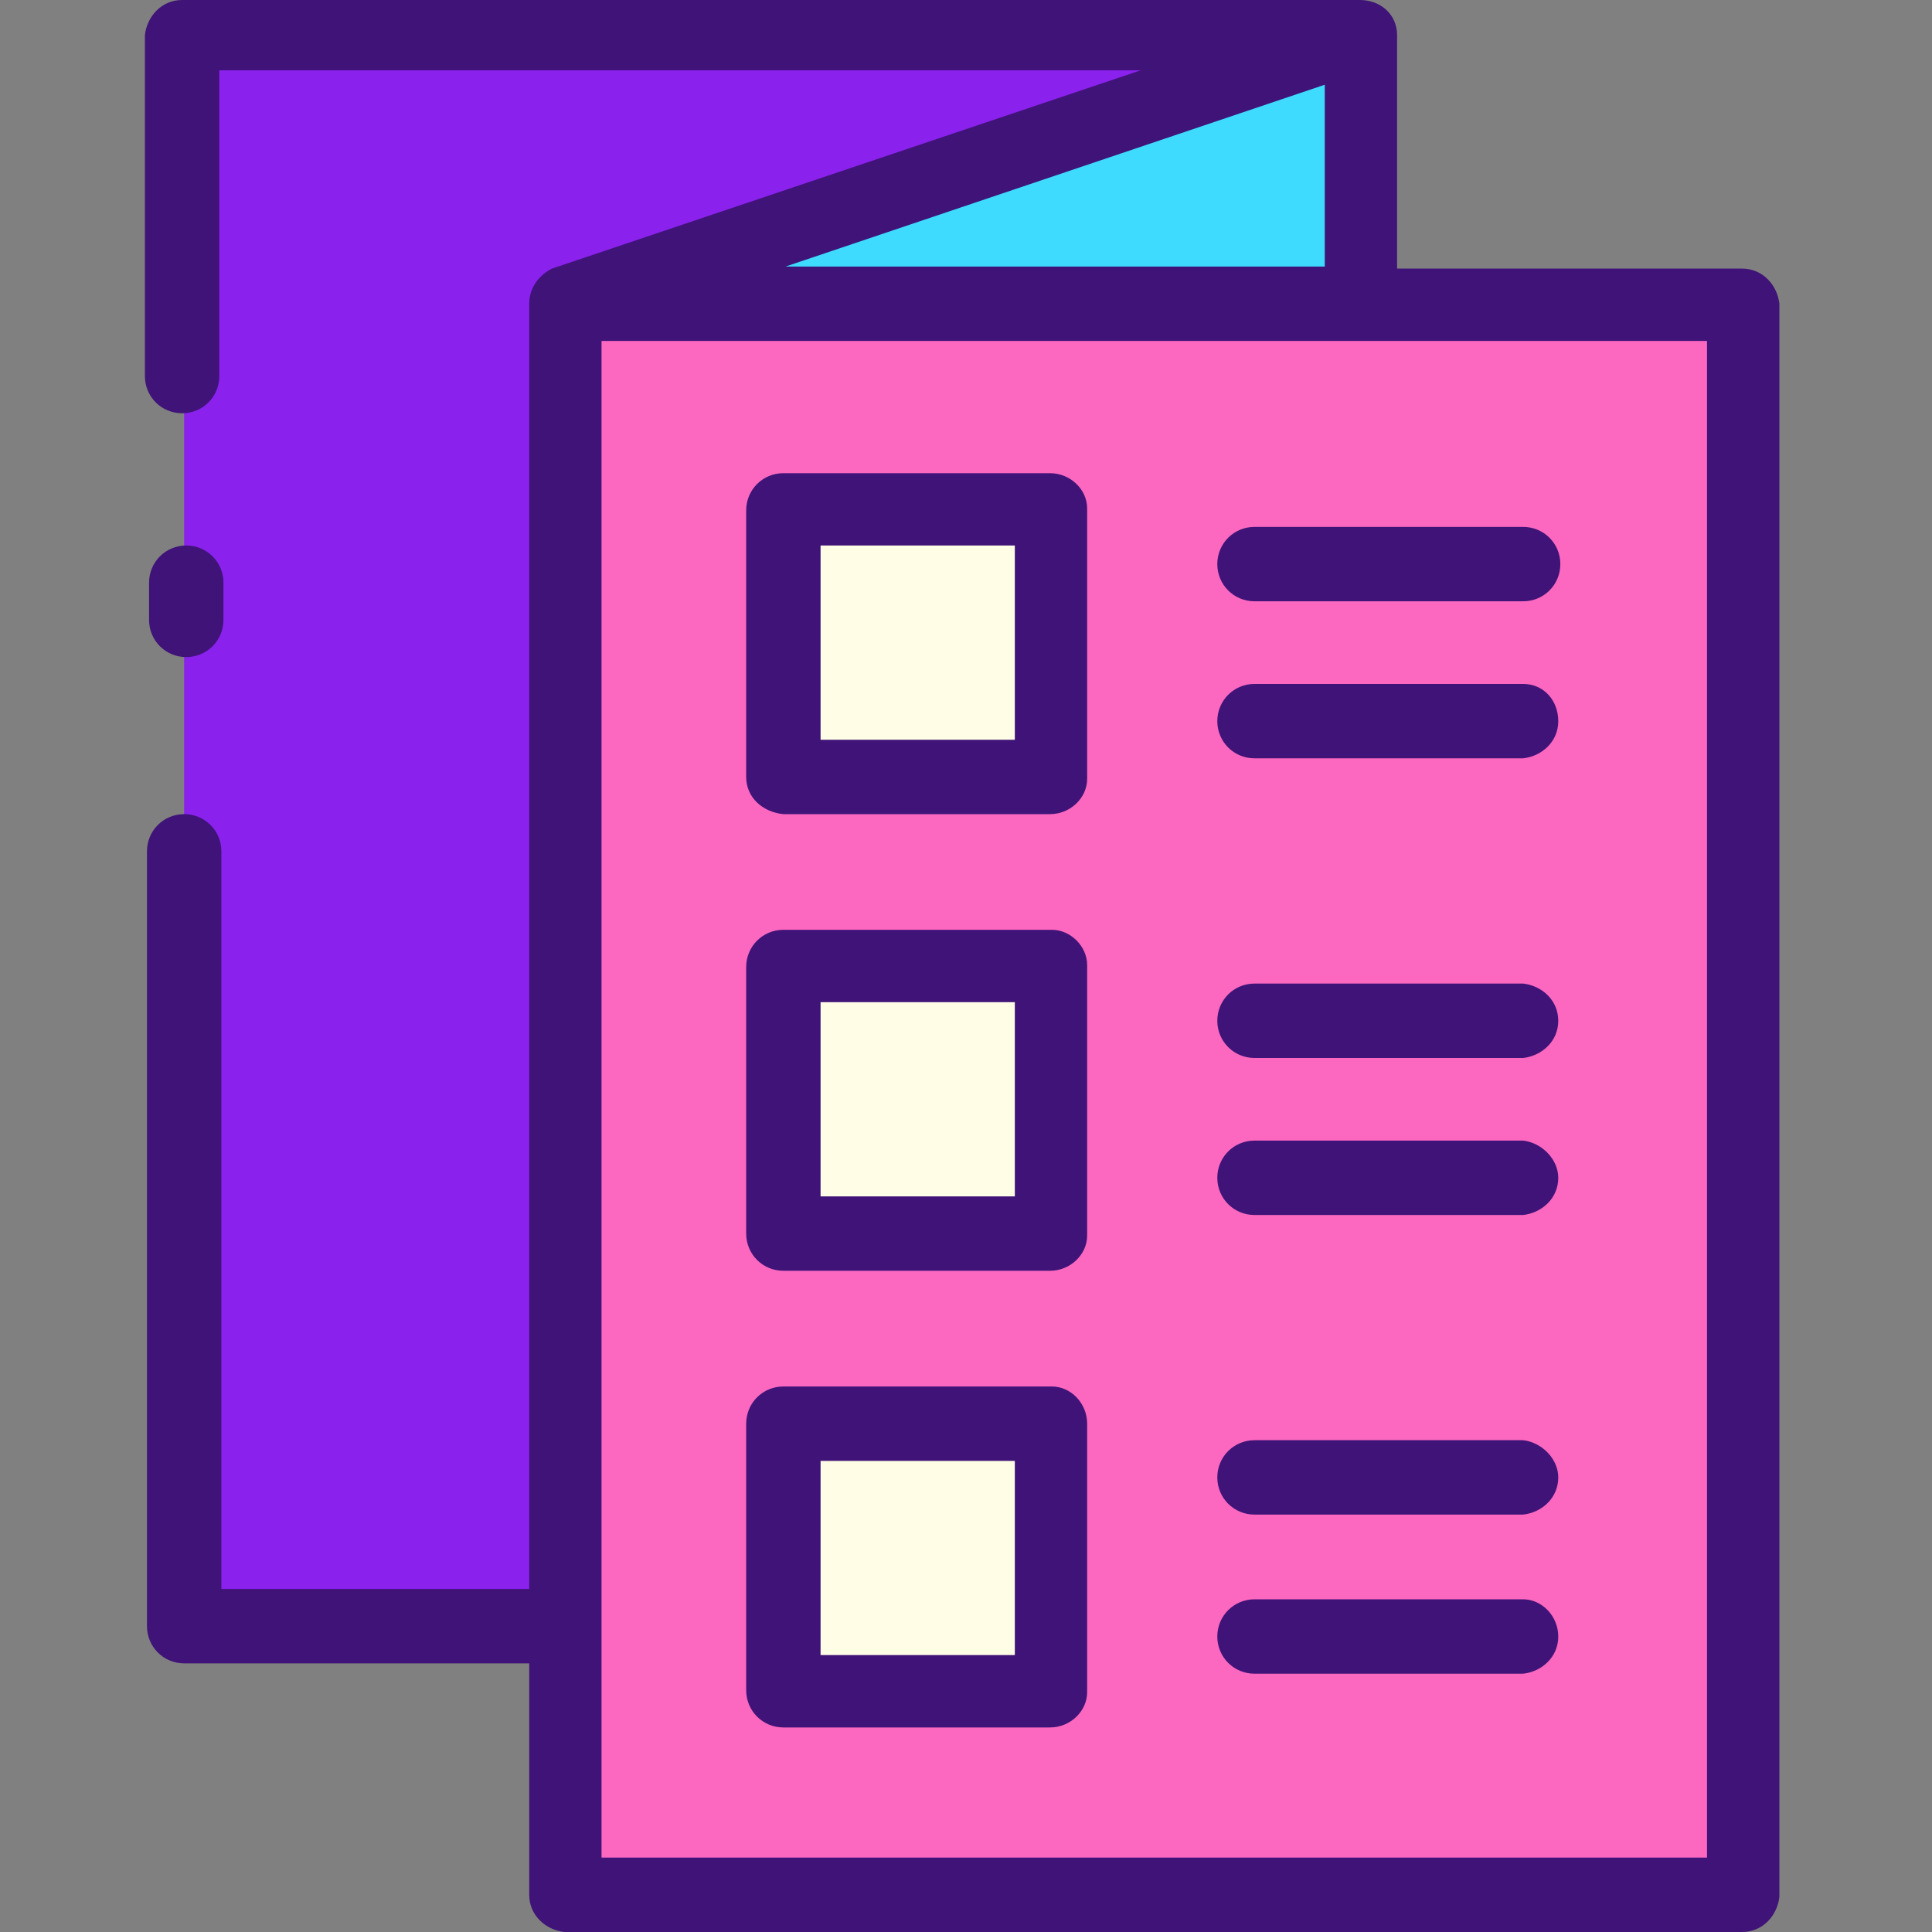
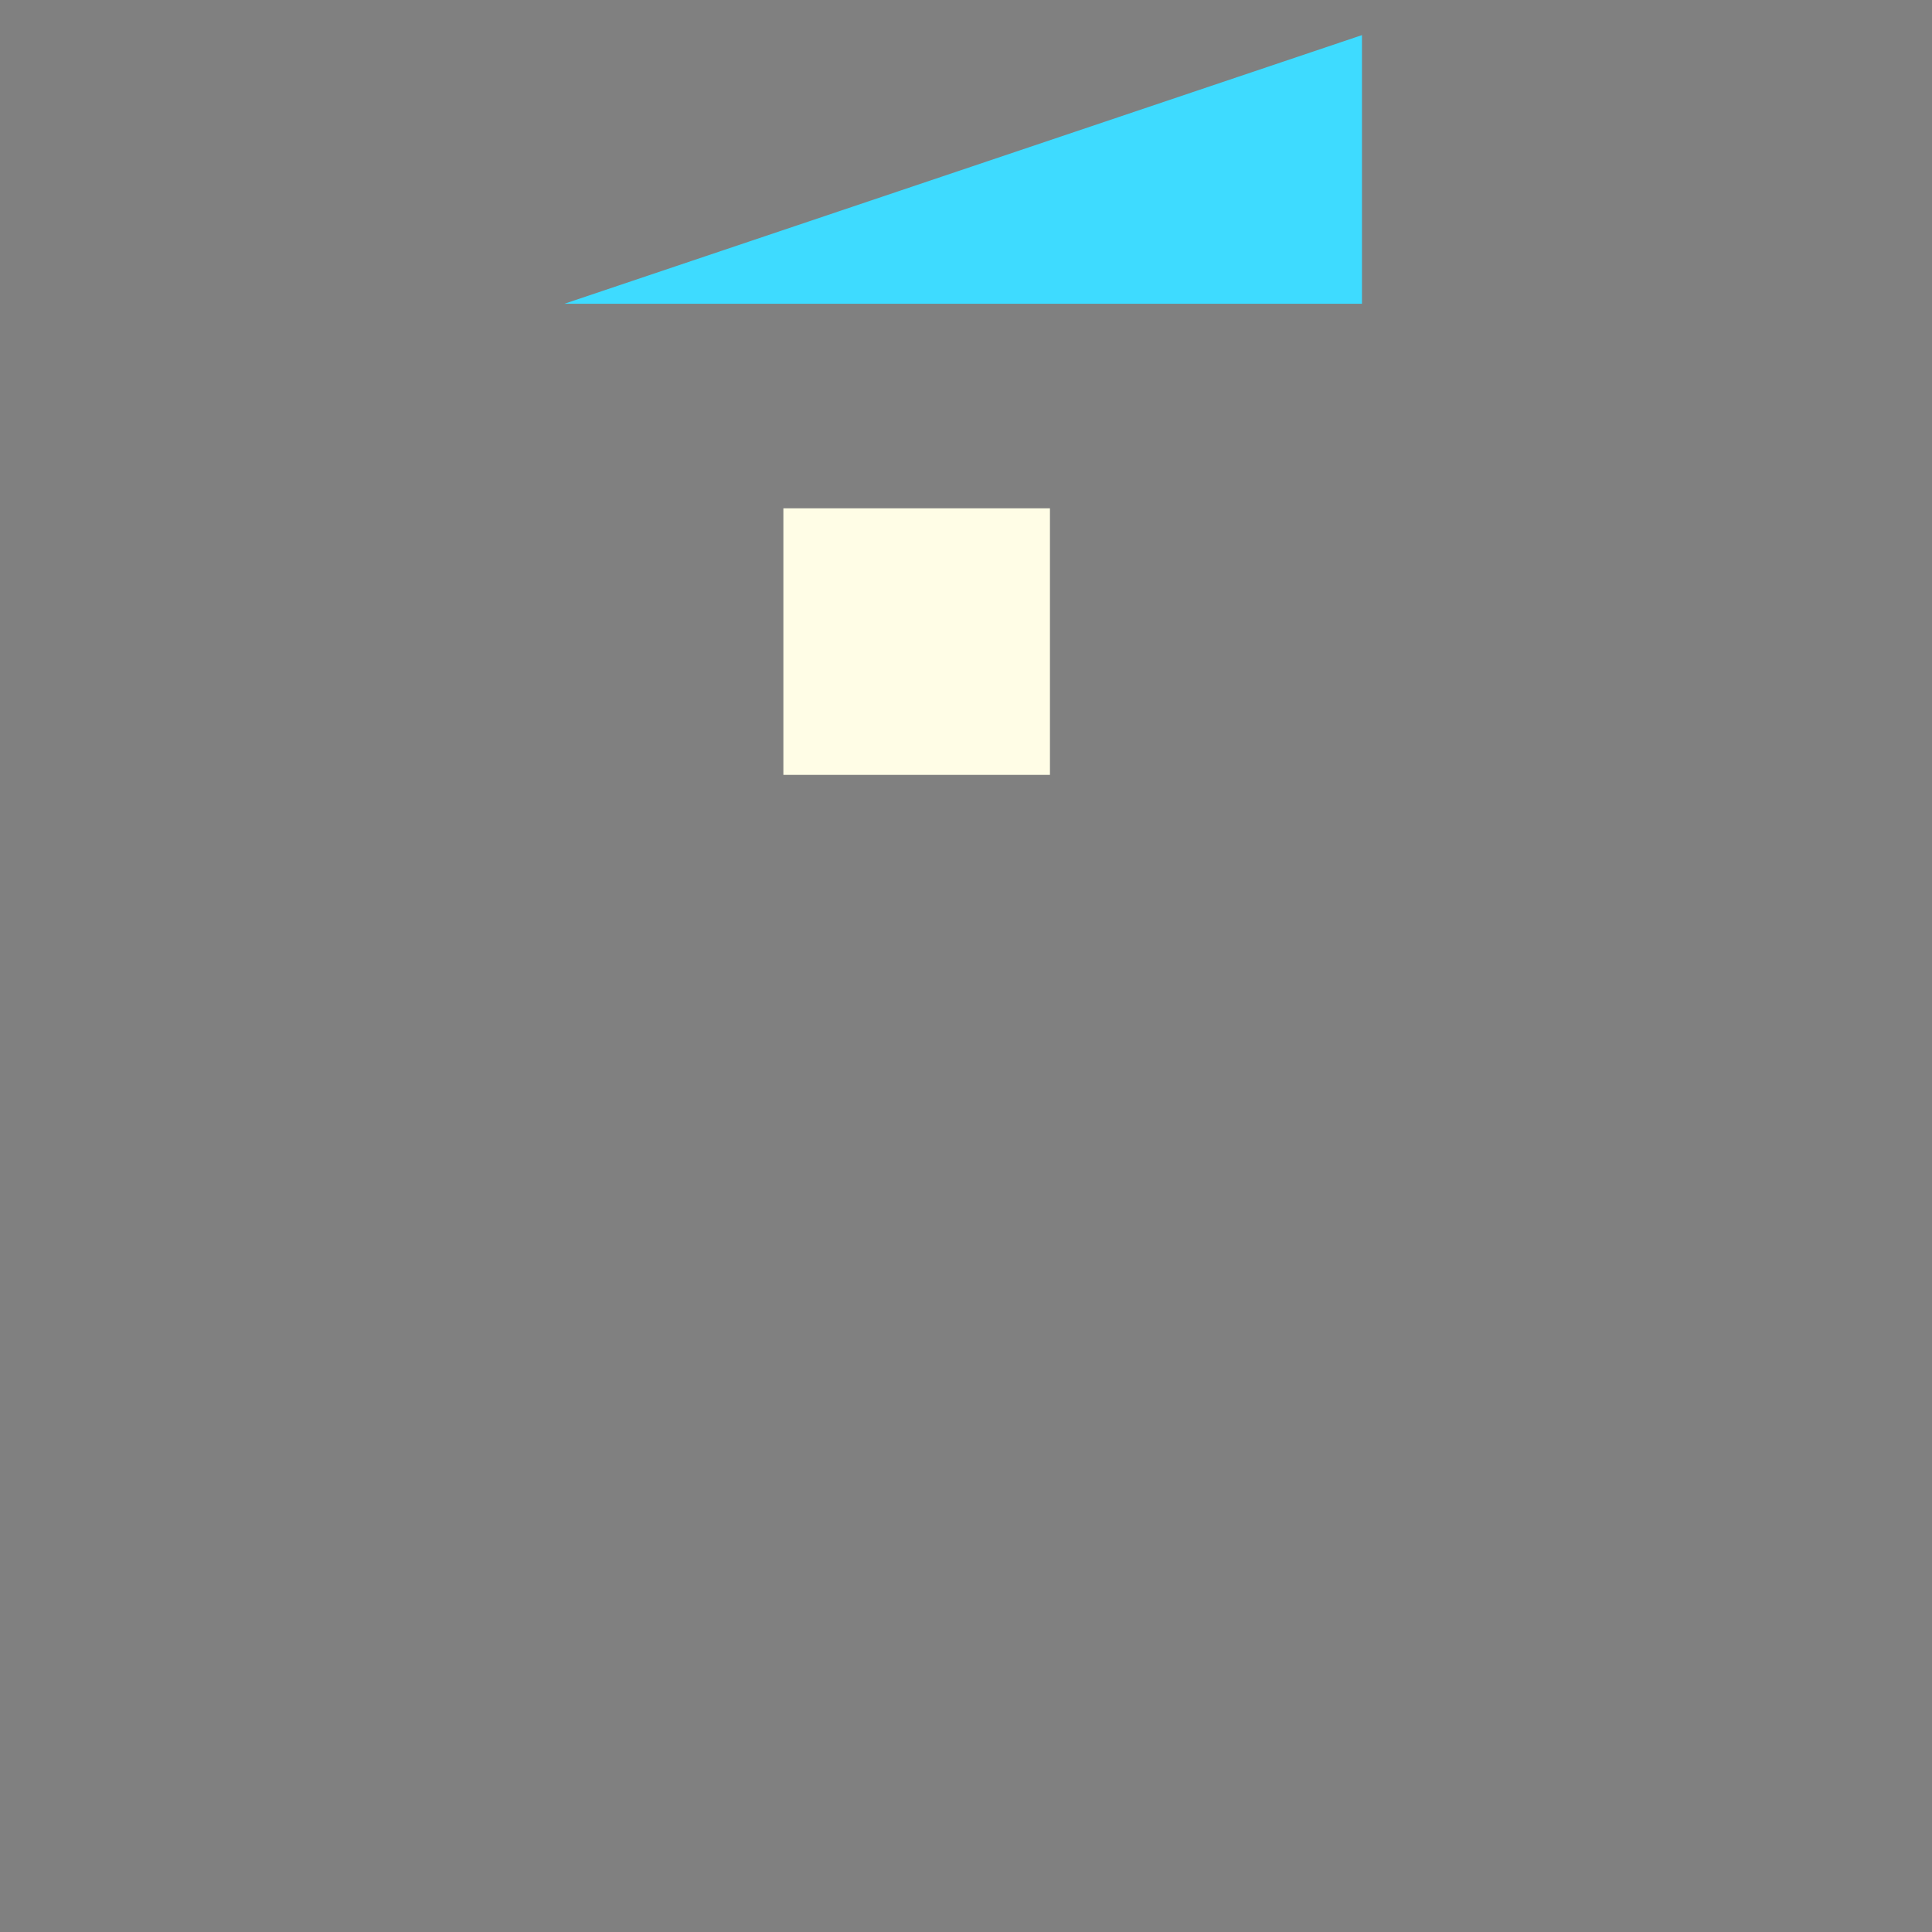
<svg xmlns="http://www.w3.org/2000/svg" width="40" height="40" viewBox="0 0 40 40" fill="none">
  <rect x="0" y="0" width="40" height="40" fill="#808080" stroke="none" />
-   <path d="M36.07 6.289H11.685V39.23H36.07V6.289Z" fill="#FC68C0" />
-   <path d="M28.198 0.727V6.289H11.684V33.669H3.812V0.727H28.198Z" fill="#8A21ED" />
  <path d="M28.198 0.727L11.685 6.289H28.198V0.727Z" fill="#3EDBFF" />
  <path d="M21.738 10.524H16.219V16.043H21.738V10.524Z" fill="#FFFDE6" />
-   <path d="M21.738 19.979H16.219V25.497H21.738V19.979Z" fill="#FFFDE6" />
-   <path d="M21.738 29.476H16.219V34.995H21.738V29.476Z" fill="#FFFDE6" />
-   <path d="M36.069 5.561H28.925V0.727C28.925 0.299 28.583 0 28.155 0H3.77C3.342 0 3.043 0.342 3 0.727V7.786C3 8.214 3.342 8.556 3.77 8.556C4.198 8.556 4.54 8.214 4.54 7.786V1.455H23.62L11.428 5.561C11.171 5.69 10.957 5.947 10.957 6.289V32.898H4.583V17.626C4.583 17.198 4.241 16.856 3.813 16.856C3.385 16.856 3.043 17.198 3.043 17.626V33.668C3.043 34.096 3.385 34.438 3.813 34.438H10.957V39.23C10.957 39.658 11.3 39.957 11.684 40H36.069C36.497 40 36.797 39.658 36.84 39.273V6.289C36.797 5.904 36.497 5.561 36.069 5.561ZM27.428 1.754V5.519H16.262L27.428 1.754ZM35.3 38.46H12.454V7.059H35.342V38.46H35.3ZM3.086 12.834V12.064C3.086 11.636 3.428 11.294 3.856 11.294C4.283 11.294 4.626 11.636 4.626 12.064V12.834C4.626 13.262 4.283 13.604 3.856 13.604C3.428 13.604 3.086 13.262 3.086 12.834ZM21.738 9.797H16.219C15.791 9.797 15.449 10.139 15.449 10.567V16.086C15.449 16.513 15.791 16.813 16.219 16.856H21.738C22.166 16.856 22.508 16.513 22.508 16.128V10.524C22.508 10.139 22.166 9.797 21.738 9.797ZM21.011 15.316H16.989V11.294H21.011V15.316ZM21.781 19.251H16.219C15.791 19.251 15.449 19.594 15.449 20.021V25.54C15.449 25.968 15.791 26.31 16.219 26.31H21.738C22.166 26.31 22.508 25.968 22.508 25.583V19.979C22.508 19.594 22.166 19.251 21.781 19.251ZM21.011 24.77H16.989V20.749H21.011V24.77ZM21.781 28.706H16.219C15.791 28.706 15.449 29.048 15.449 29.476V34.995C15.449 35.422 15.791 35.765 16.219 35.765H21.738C22.166 35.765 22.508 35.422 22.508 35.037V29.476C22.508 29.048 22.166 28.706 21.781 28.706ZM21.011 34.267H16.989V30.246H21.011V34.267ZM25.973 10.909H31.535C31.963 10.909 32.305 11.251 32.305 11.679C32.305 12.107 31.963 12.449 31.535 12.449H25.973C25.546 12.449 25.203 12.107 25.203 11.679C25.203 11.251 25.546 10.909 25.973 10.909ZM32.262 14.931C32.262 15.358 31.92 15.658 31.535 15.7H25.973C25.546 15.7 25.203 15.358 25.203 14.931C25.203 14.503 25.546 14.16 25.973 14.16H31.535C31.963 14.16 32.262 14.503 32.262 14.931ZM32.262 21.134C32.262 21.561 31.92 21.861 31.535 21.904H25.973C25.546 21.904 25.203 21.561 25.203 21.134C25.203 20.706 25.546 20.364 25.973 20.364H31.535C31.92 20.406 32.262 20.706 32.262 21.134ZM32.262 24.385C32.262 24.813 31.92 25.112 31.535 25.155H25.973C25.546 25.155 25.203 24.813 25.203 24.385C25.203 23.957 25.546 23.615 25.973 23.615H31.535C31.92 23.658 32.262 24 32.262 24.385ZM32.262 30.588C32.262 31.016 31.92 31.316 31.535 31.358H25.973C25.546 31.358 25.203 31.016 25.203 30.588C25.203 30.16 25.546 29.818 25.973 29.818H31.535C31.92 29.861 32.262 30.203 32.262 30.588ZM32.262 33.882C32.262 34.31 31.92 34.61 31.535 34.652H25.973C25.546 34.652 25.203 34.31 25.203 33.882C25.203 33.455 25.546 33.112 25.973 33.112H31.535C31.92 33.112 32.262 33.455 32.262 33.882Z" fill="#3F1377" />
</svg>